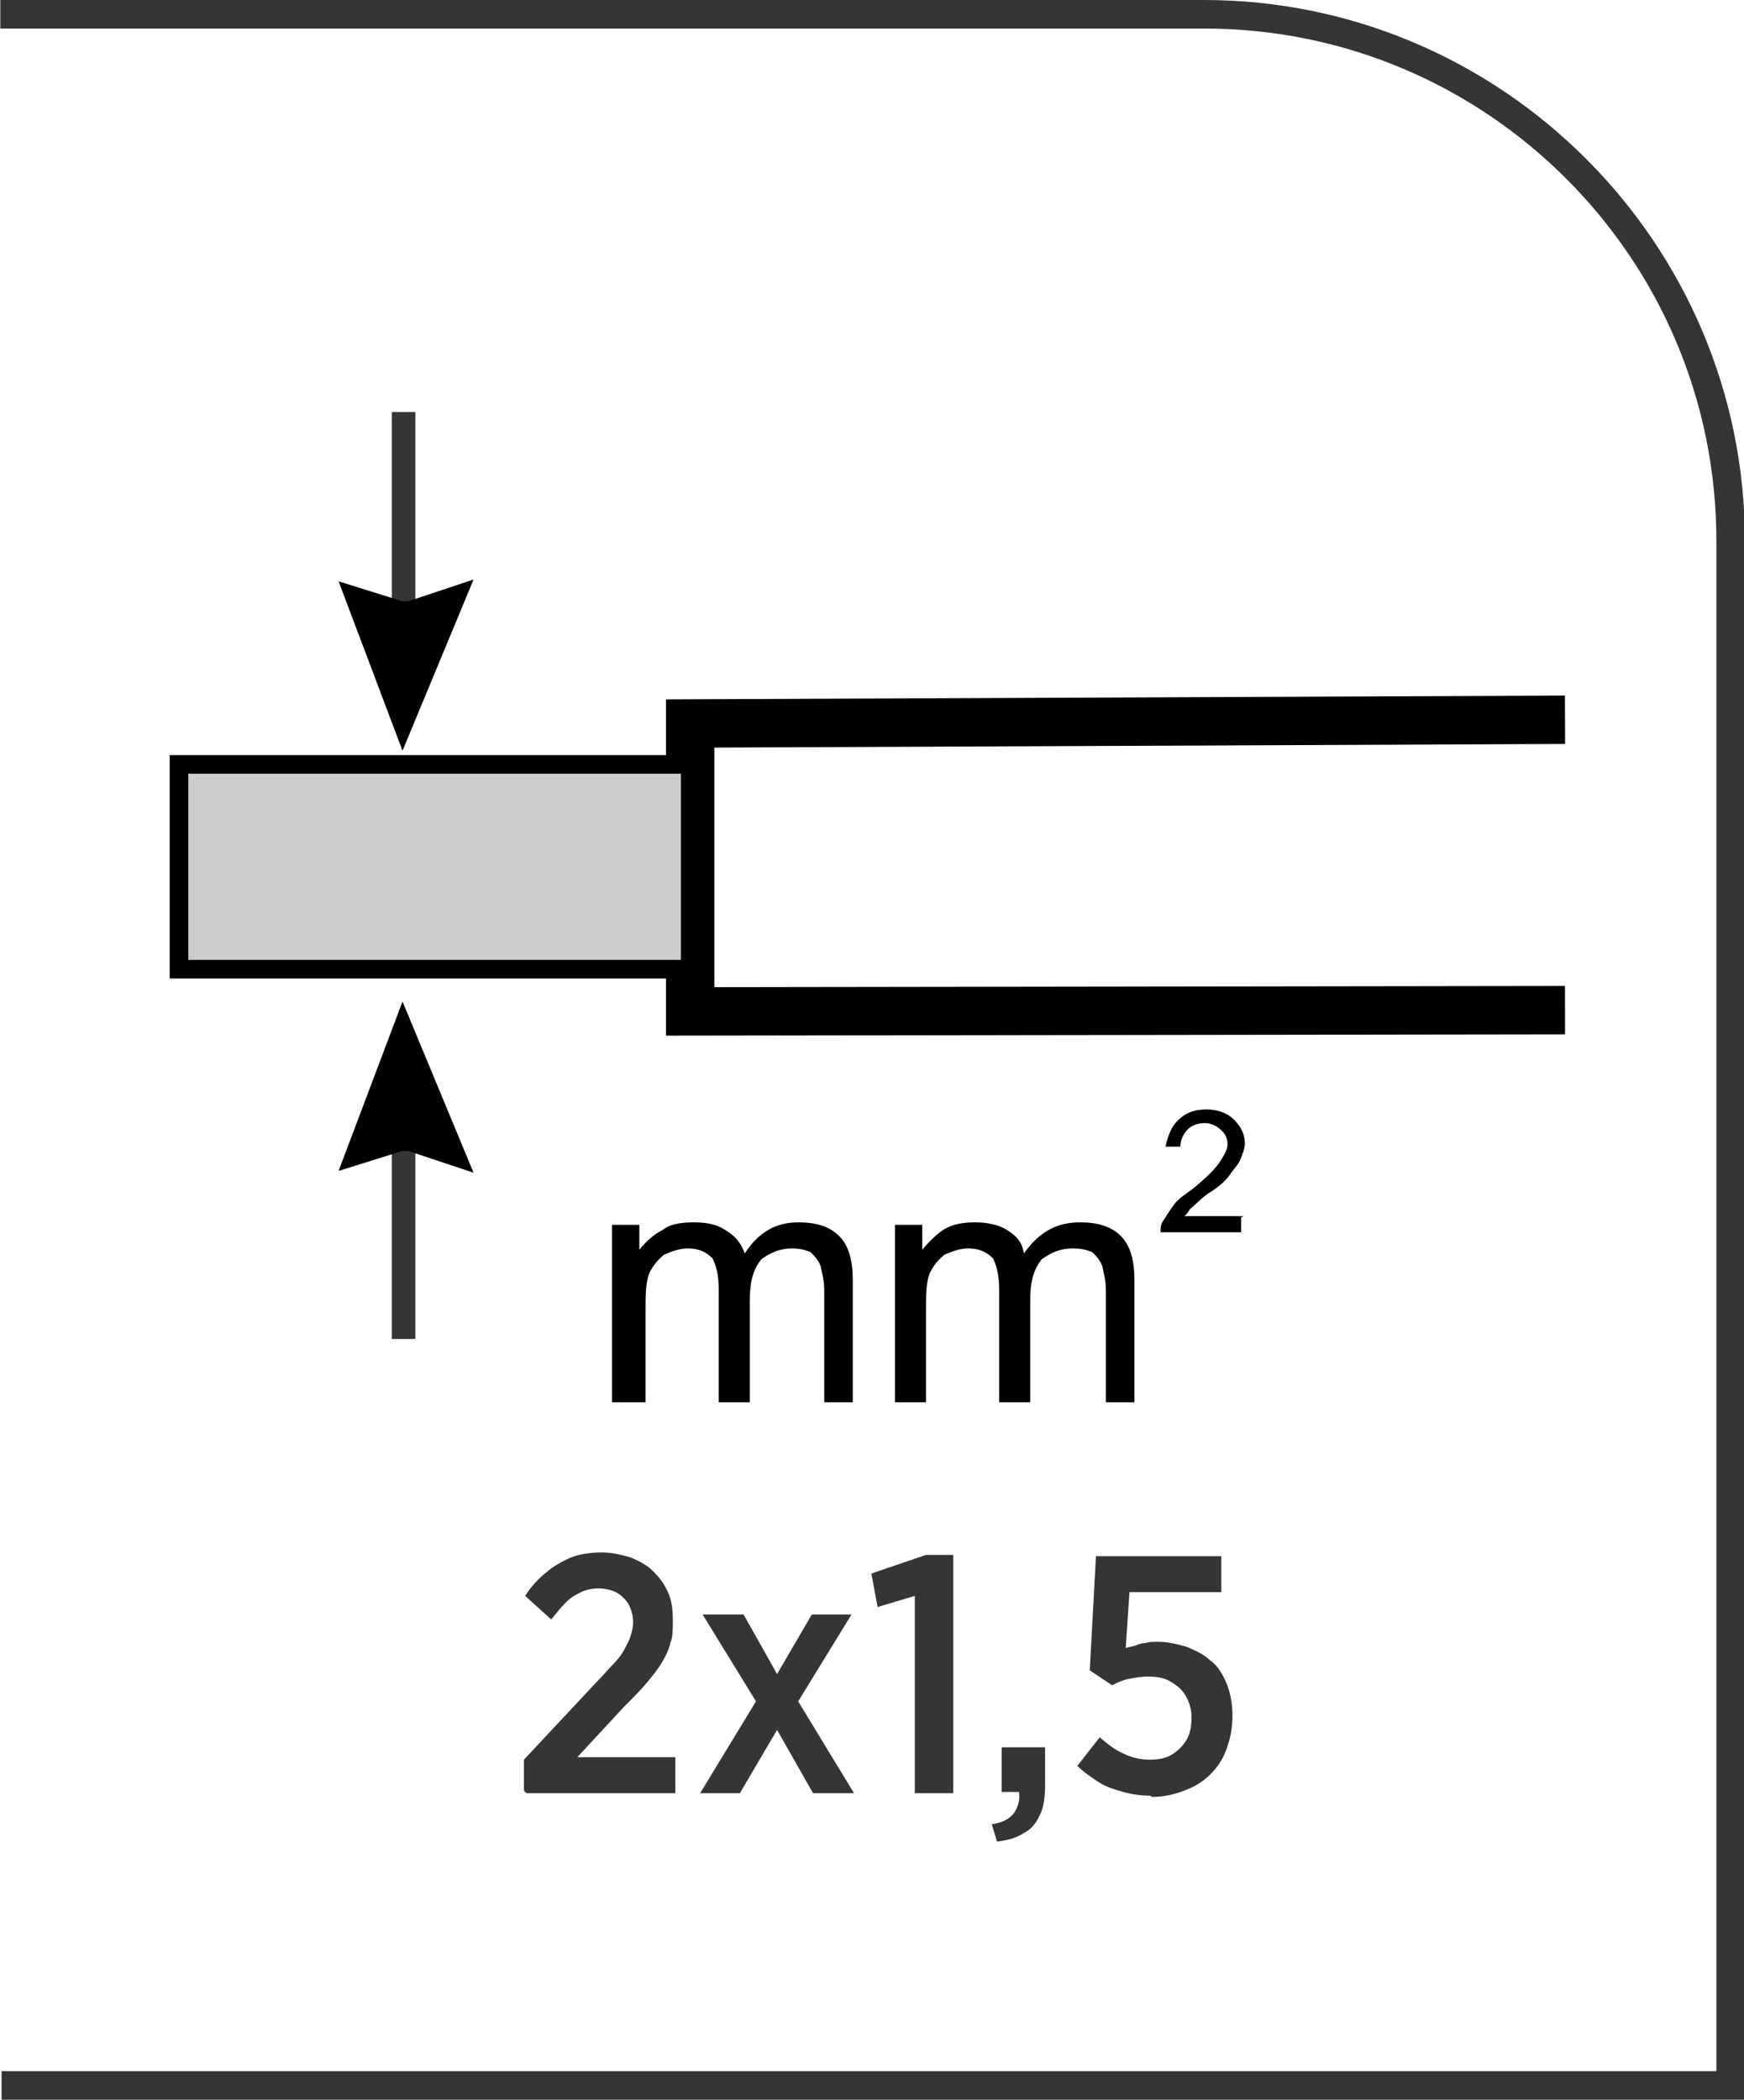
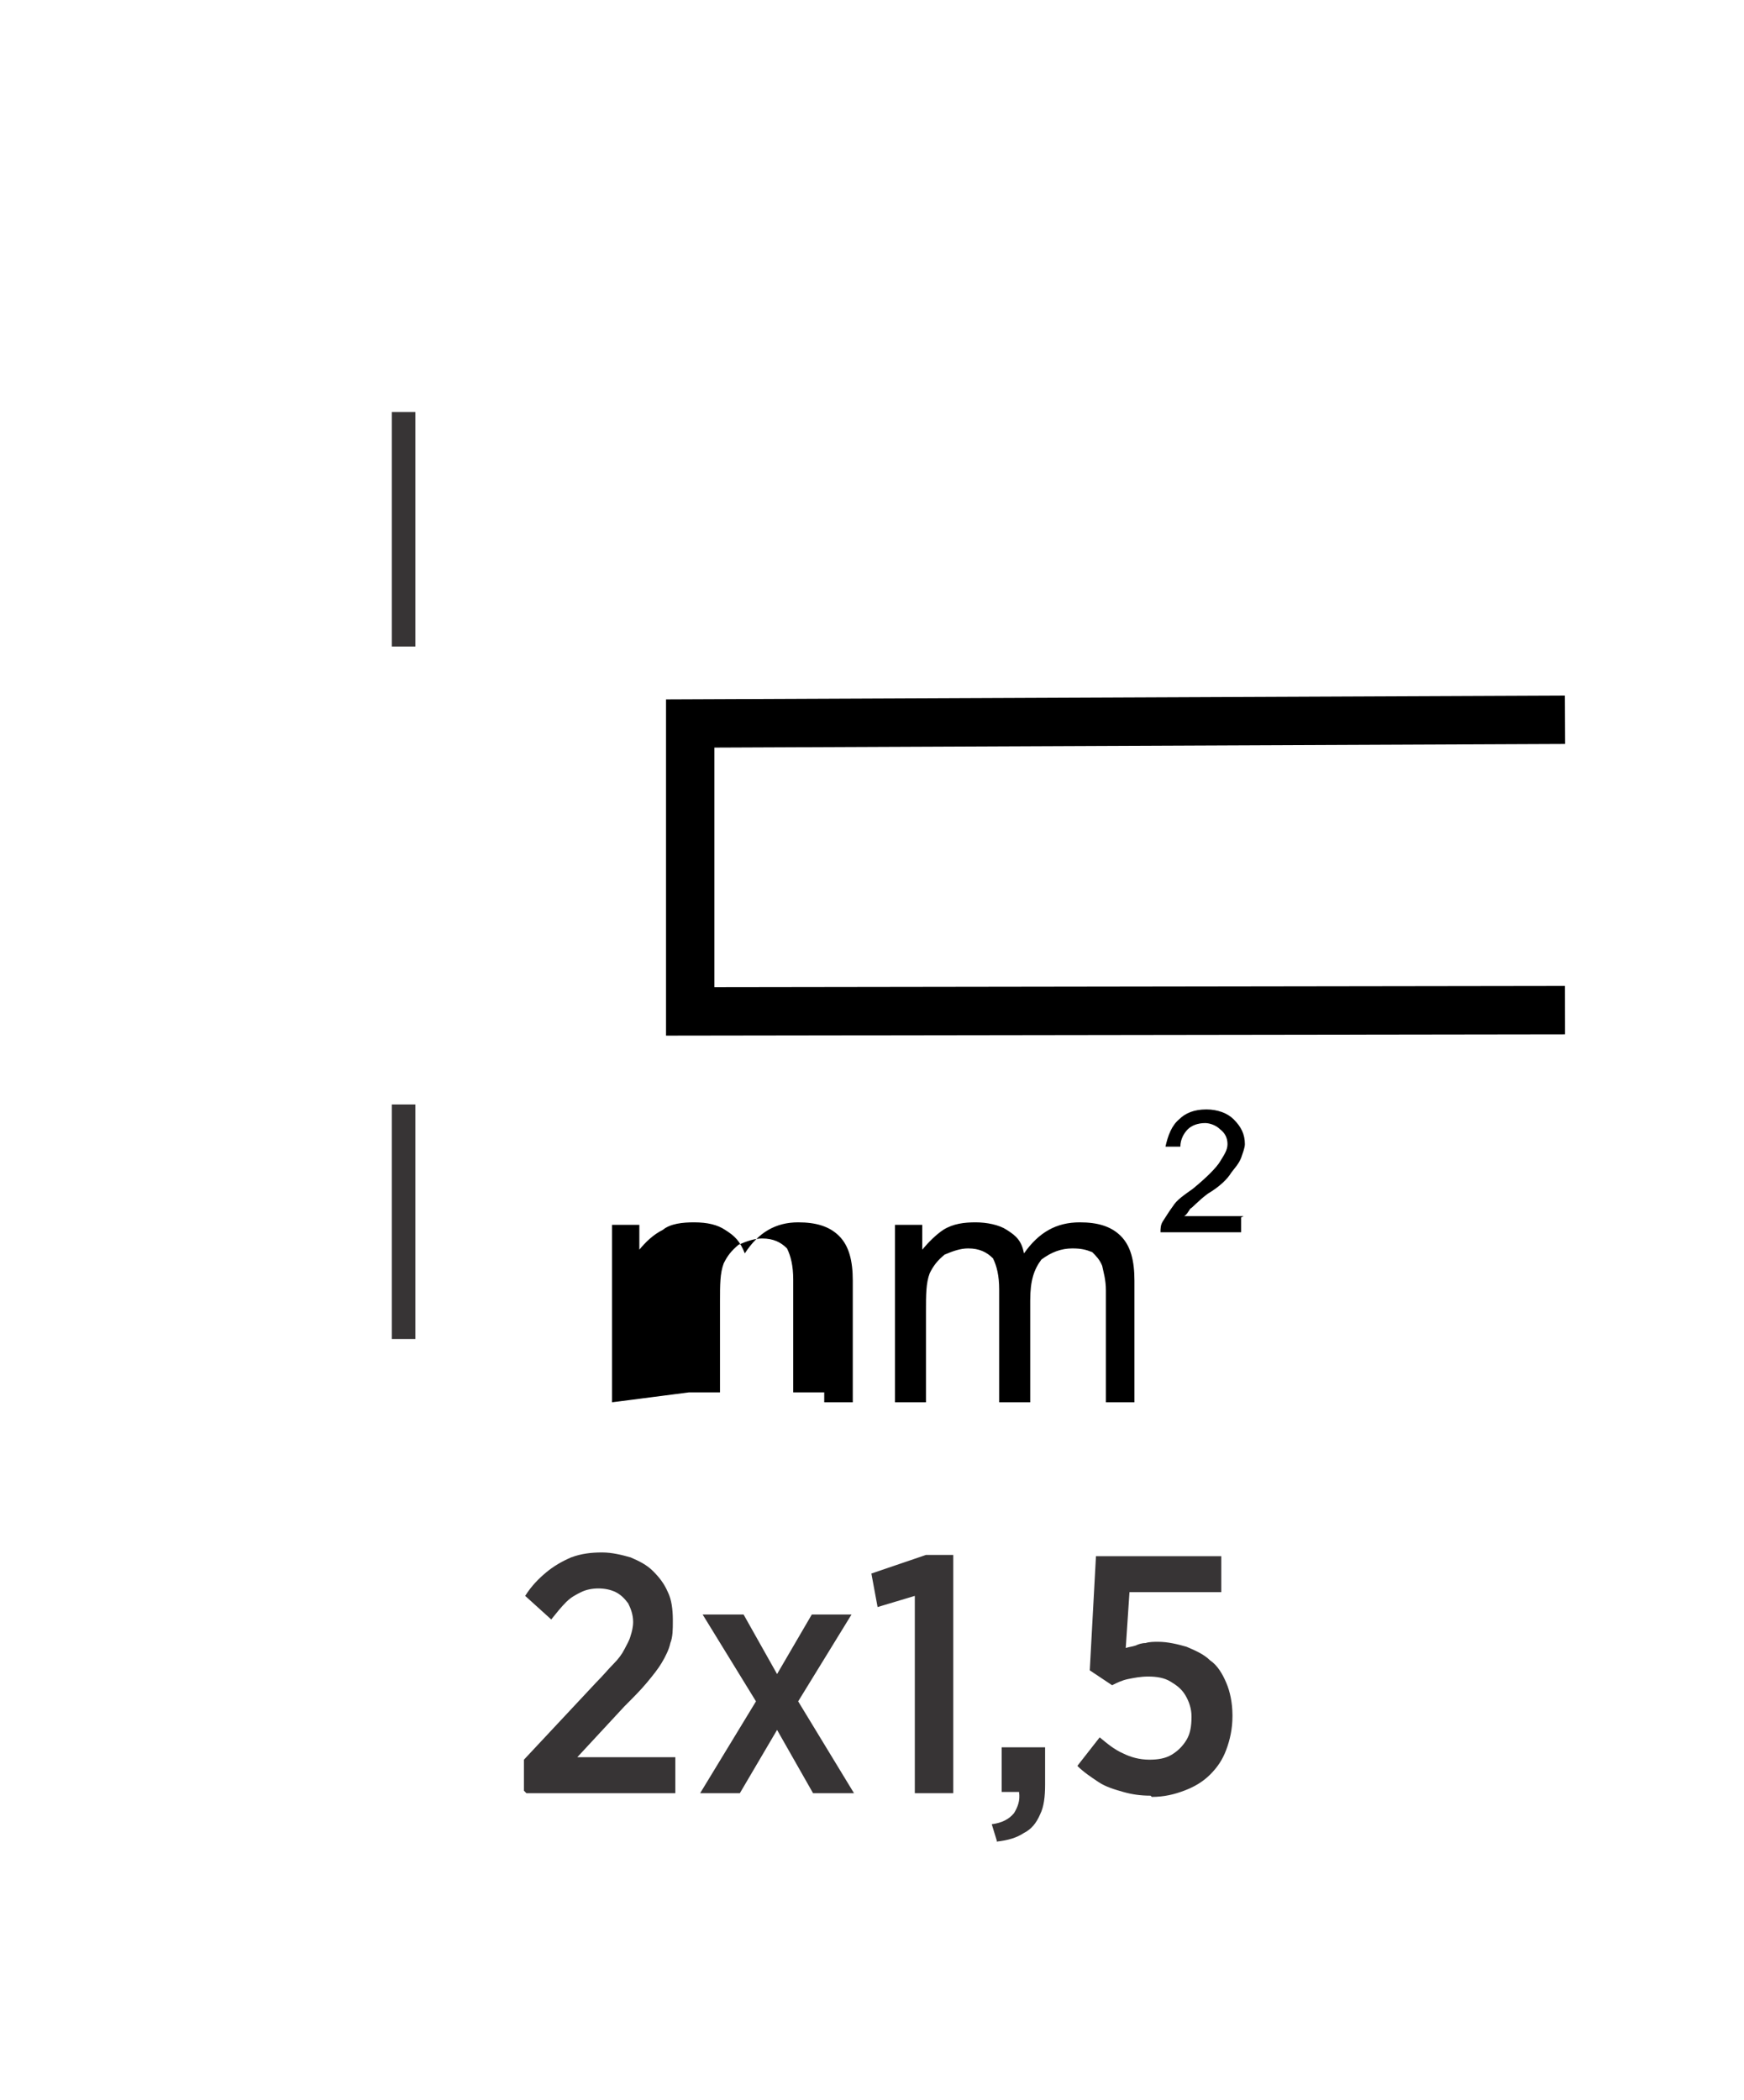
<svg xmlns="http://www.w3.org/2000/svg" xml:space="preserve" width="7.295mm" height="8.782mm" style="shape-rendering:geometricPrecision; text-rendering:geometricPrecision; image-rendering:optimizeQuality; fill-rule:evenodd; clip-rule:evenodd" viewBox="0 0 1.405 1.692">
  <defs>
    <style type="text/css">
   
    .str1 {stroke:black;stroke-width:0.015}
    .str2 {stroke:#373435;stroke-width:0.019}
    .str0 {stroke:black;stroke-width:0.039}
    .fil0 {fill:none}
    .fil1 {fill:#CCCCCC}
    .fil3 {fill:#373435;fill-rule:nonzero}
    .fil2 {fill:black;fill-rule:nonzero}
   
  </style>
  </defs>
  <g id="Layer_x0020_1">
    <g id="_648262352">
      <polyline id="_648263816" class="fil0 str0" points="1.261,0.58 0.556,0.583 0.556,0.815 1.261,0.814 " />
-       <polygon id="_648263456" class="fil1 str1" points="0.556,0.616 0.144,0.616 0.144,0.781 0.556,0.781 " />
      <line id="_648263024" class="fil0 str2" x1="0.325" y1="0.521" x2="0.325" y2="0.332" />
-       <polygon id="_648262880" class="fil0 str0" points="0.321,0.504 0.305,0.499 0.325,0.552 0.347,0.499 0.332,0.504 " />
      <line id="_648262928" class="fil0 str2" x1="0.325" y1="0.89" x2="0.325" y2="1.079" />
-       <polygon id="_648262808" class="fil0 str0" points="0.321,0.908 0.305,0.913 0.325,0.86 0.347,0.913 0.332,0.908 " />
-       <path id="_648262472" class="fil2" d="M0.493 1.13l0 -0.143 0.022 0 0 0.02c0.005,-0.006 0.011,-0.012 0.019,-0.016 0.006,-0.005 0.016,-0.006 0.025,-0.006 0.011,0 0.019,0.002 0.025,0.006 0.008,0.005 0.012,0.009 0.016,0.019 0.011,-0.017 0.025,-0.025 0.043,-0.025 0.014,0 0.025,0.003 0.033,0.011 0.008,0.008 0.011,0.02 0.011,0.036l0 0.098 -0.023 0 0 -0.09c0,-0.009 -0.002,-0.015 -0.003,-0.02 -0.002,-0.005 -0.005,-0.008 -0.008,-0.011 -0.005,-0.002 -0.009,-0.003 -0.015,-0.003 -0.009,0 -0.017,0.003 -0.025,0.009 -0.006,0.008 -0.009,0.017 -0.009,0.033l0 0.082 -0.025 0 0 -0.091c0,-0.011 -0.002,-0.019 -0.005,-0.025 -0.005,-0.005 -0.011,-0.008 -0.02,-0.008 -0.006,0 -0.012,0.002 -0.019,0.005 -0.006,0.005 -0.009,0.009 -0.012,0.015 -0.003,0.008 -0.003,0.017 -0.003,0.031l0 0.073 -0.025 0z" />
+       <path id="_648262472" class="fil2" d="M0.493 1.13l0 -0.143 0.022 0 0 0.02c0.005,-0.006 0.011,-0.012 0.019,-0.016 0.006,-0.005 0.016,-0.006 0.025,-0.006 0.011,0 0.019,0.002 0.025,0.006 0.008,0.005 0.012,0.009 0.016,0.019 0.011,-0.017 0.025,-0.025 0.043,-0.025 0.014,0 0.025,0.003 0.033,0.011 0.008,0.008 0.011,0.02 0.011,0.036l0 0.098 -0.023 0 0 -0.09l0 0.082 -0.025 0 0 -0.091c0,-0.011 -0.002,-0.019 -0.005,-0.025 -0.005,-0.005 -0.011,-0.008 -0.02,-0.008 -0.006,0 -0.012,0.002 -0.019,0.005 -0.006,0.005 -0.009,0.009 -0.012,0.015 -0.003,0.008 -0.003,0.017 -0.003,0.031l0 0.073 -0.025 0z" />
      <path id="_1" class="fil2" d="M0.721 1.13l0 -0.143 0.022 0 0 0.02c0.005,-0.006 0.011,-0.012 0.017,-0.016 0.008,-0.005 0.017,-0.006 0.026,-0.006 0.009,0 0.019,0.002 0.025,0.006 0.008,0.005 0.012,0.009 0.014,0.019 0.012,-0.017 0.026,-0.025 0.045,-0.025 0.014,0 0.025,0.003 0.033,0.011 0.008,0.008 0.011,0.02 0.011,0.036l0 0.098 -0.023 0 0 -0.09c0,-0.009 -0.002,-0.015 -0.003,-0.02 -0.002,-0.005 -0.005,-0.008 -0.008,-0.011 -0.005,-0.002 -0.009,-0.003 -0.016,-0.003 -0.009,0 -0.017,0.003 -0.025,0.009 -0.006,0.008 -0.009,0.017 -0.009,0.033l0 0.082 -0.025 0 0 -0.091c0,-0.011 -0.002,-0.019 -0.005,-0.025 -0.005,-0.005 -0.011,-0.008 -0.02,-0.008 -0.006,0 -0.012,0.002 -0.019,0.005 -0.006,0.005 -0.009,0.009 -0.012,0.015 -0.003,0.008 -0.003,0.017 -0.003,0.031l0 0.073 -0.025 0z" />
      <path id="_2" class="fil2" d="M1 0.981l0 0.012 -0.065 0c0,-0.003 0,-0.006 0.002,-0.009 0.002,-0.003 0.005,-0.008 0.008,-0.012 0.003,-0.005 0.009,-0.009 0.016,-0.014 0.011,-0.009 0.019,-0.017 0.022,-0.022 0.003,-0.005 0.006,-0.009 0.006,-0.014 0,-0.005 -0.002,-0.009 -0.006,-0.012 -0.003,-0.003 -0.008,-0.005 -0.012,-0.005 -0.006,0 -0.011,0.002 -0.014,0.005 -0.003,0.003 -0.006,0.008 -0.006,0.014l-0.012 0c0.002,-0.009 0.005,-0.017 0.011,-0.022 0.005,-0.005 0.012,-0.008 0.022,-0.008 0.009,0 0.017,0.003 0.022,0.008 0.006,0.006 0.009,0.012 0.009,0.02 0,0.003 -0.002,0.008 -0.003,0.011 -0.002,0.005 -0.005,0.008 -0.008,0.012 -0.003,0.005 -0.009,0.011 -0.019,0.017 -0.008,0.006 -0.012,0.011 -0.014,0.012 -0.002,0.003 -0.003,0.005 -0.005,0.006l0.048 0z" />
    </g>
-     <path class="fil3" d="M-0 1.669l1.383 0 0 -1.233c0,-0.114 -0.046,-0.217 -0.121,-0.292 -0.075,-0.075 -0.178,-0.121 -0.292,-0.121l-0.97 0 0 -0.023 0.97 0c0.12,0 0.229,0.049 0.308,0.128 0.079,0.079 0.128,0.188 0.128,0.308l0 1.256 -1.405 0 0 -0.023z" />
    <path class="fil3" d="M0.424 1.445l0.12 0 0 -0.029 -0.079 0 0.038 -0.041c0.007,-0.007 0.013,-0.013 0.018,-0.019 0.005,-0.006 0.009,-0.011 0.012,-0.016 0.003,-0.005 0.006,-0.011 0.007,-0.016 0.002,-0.005 0.002,-0.011 0.002,-0.018l0 -0.001c-5.77999e-005,-0.008 -0.001,-0.016 -0.004,-0.022 -0.003,-0.007 -0.007,-0.012 -0.012,-0.017 -0.005,-0.005 -0.011,-0.008 -0.018,-0.011 -0.007,-0.002 -0.015,-0.004 -0.023,-0.004 -0.009,0 -0.017,0.001 -0.025,0.004 -0.007,0.003 -0.014,0.007 -0.02,0.012 -0.006,0.005 -0.012,0.011 -0.017,0.019l0.021 0.019c0.004,-0.005 0.008,-0.01 0.012,-0.014 0.004,-0.004 0.008,-0.006 0.012,-0.008 0.004,-0.002 0.009,-0.003 0.014,-0.003 0.005,0 0.01,0.001 0.014,0.003 0.004,0.002 0.007,0.005 0.01,0.009 0.002,0.004 0.004,0.009 0.004,0.015 0,0.004 -0.001,0.008 -0.002,0.011 -0.001,0.004 -0.003,0.007 -0.005,0.011 -0.002,0.004 -0.005,0.008 -0.009,0.012 -0.004,0.004 -0.008,0.009 -0.014,0.015l-0.058 0.062 0 0.025zm0.175 -0.144l-0.033 0 0.043 0.07 -0.045 0.074 0.032 0 0.03 -0.051 0.029 0.051 0.033 0 -0.045 -0.074 0.043 -0.07 -0.032 0 -0.028 0.048 -0.027 -0.048zm0.138 0.144l0.031 0 0 -0.192 -0.022 0 -0.044 0.015 0.005 0.027 0.03 -0.009 0 0.159zm0.066 0.039c0.009,-0.001 0.016,-0.003 0.022,-0.007 0.006,-0.003 0.01,-0.008 0.013,-0.015 0.003,-0.006 0.004,-0.014 0.004,-0.024l0 -0.03 -0.035 0 0 0.036 0.014 0c0.001,0.007 -0.001,0.012 -0.004,0.017 -0.004,0.005 -0.01,0.008 -0.018,0.009l0.004 0.013zm0.125 -0.036c0.01,-3.85333e-005 0.018,-0.002 0.026,-0.005 0.008,-0.003 0.015,-0.007 0.021,-0.013 0.006,-0.006 0.01,-0.012 0.013,-0.02 0.003,-0.008 0.005,-0.017 0.005,-0.027l0 -0.001c-5.77999e-005,-0.01 -0.002,-0.019 -0.005,-0.026 -0.003,-0.007 -0.007,-0.014 -0.013,-0.018 -0.005,-0.005 -0.012,-0.008 -0.019,-0.011 -0.007,-0.002 -0.015,-0.004 -0.023,-0.004 -0.003,0 -0.007,0 -0.01,0.001 -0.003,0 -0.006,0.001 -0.008,0.002 -0.003,0.001 -0.005,0.001 -0.008,0.002l0.003 -0.045 0.074 0 0 -0.029 -0.101 0 -0.005 0.092 0.018 0.012c0.004,-0.002 0.008,-0.004 0.013,-0.005 0.005,-0.001 0.01,-0.002 0.016,-0.002 0.007,0 0.013,0.001 0.018,0.004 0.005,0.003 0.009,0.006 0.012,0.011 0.003,0.005 0.005,0.011 0.005,0.017l0 0.001c-5.77999e-005,0.007 -0.001,0.013 -0.004,0.018 -0.003,0.005 -0.007,0.009 -0.012,0.012 -0.005,0.003 -0.011,0.004 -0.018,0.004 -0.008,-3.85333e-005 -0.015,-0.002 -0.021,-0.005 -0.007,-0.003 -0.013,-0.008 -0.019,-0.013l-0.018 0.023c0.005,0.005 0.011,0.009 0.017,0.013 0.006,0.004 0.013,0.006 0.02,0.008 0.007,0.002 0.014,0.003 0.022,0.003z" />
  </g>
</svg>